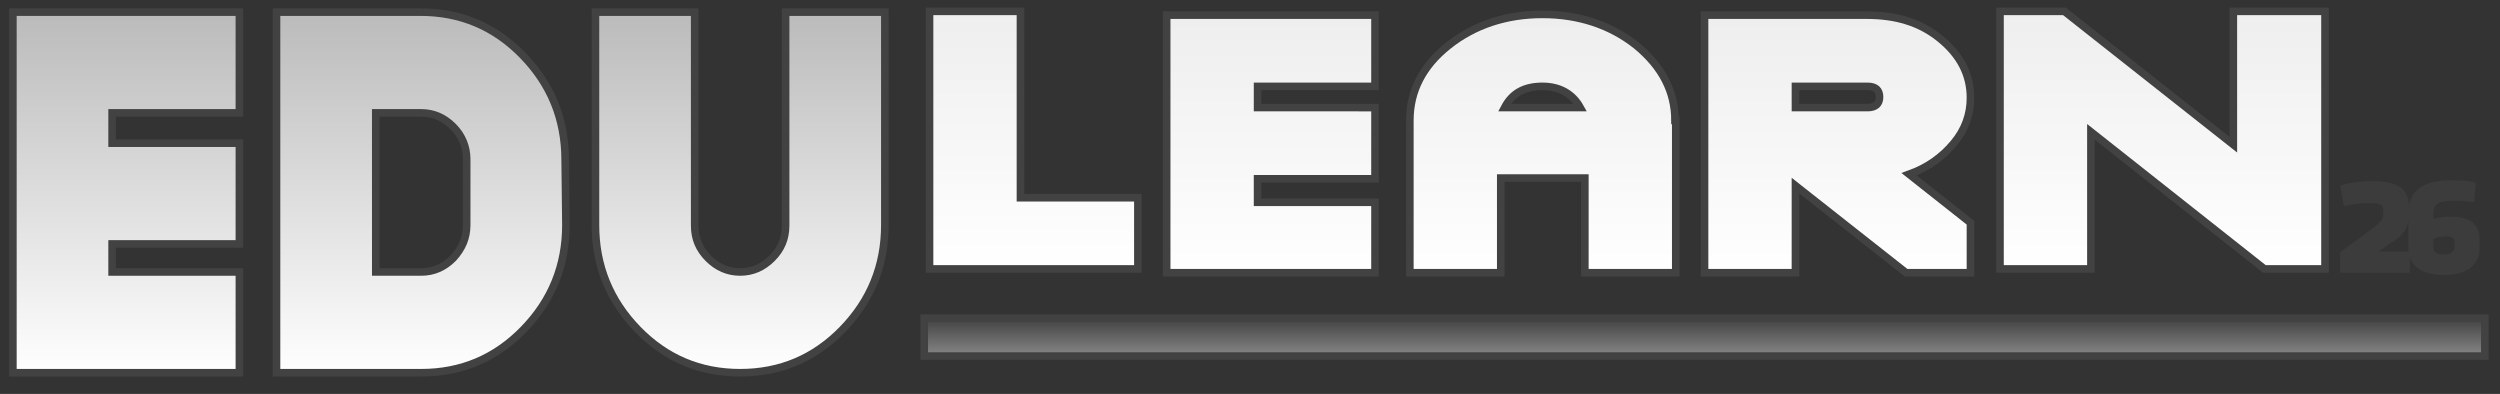
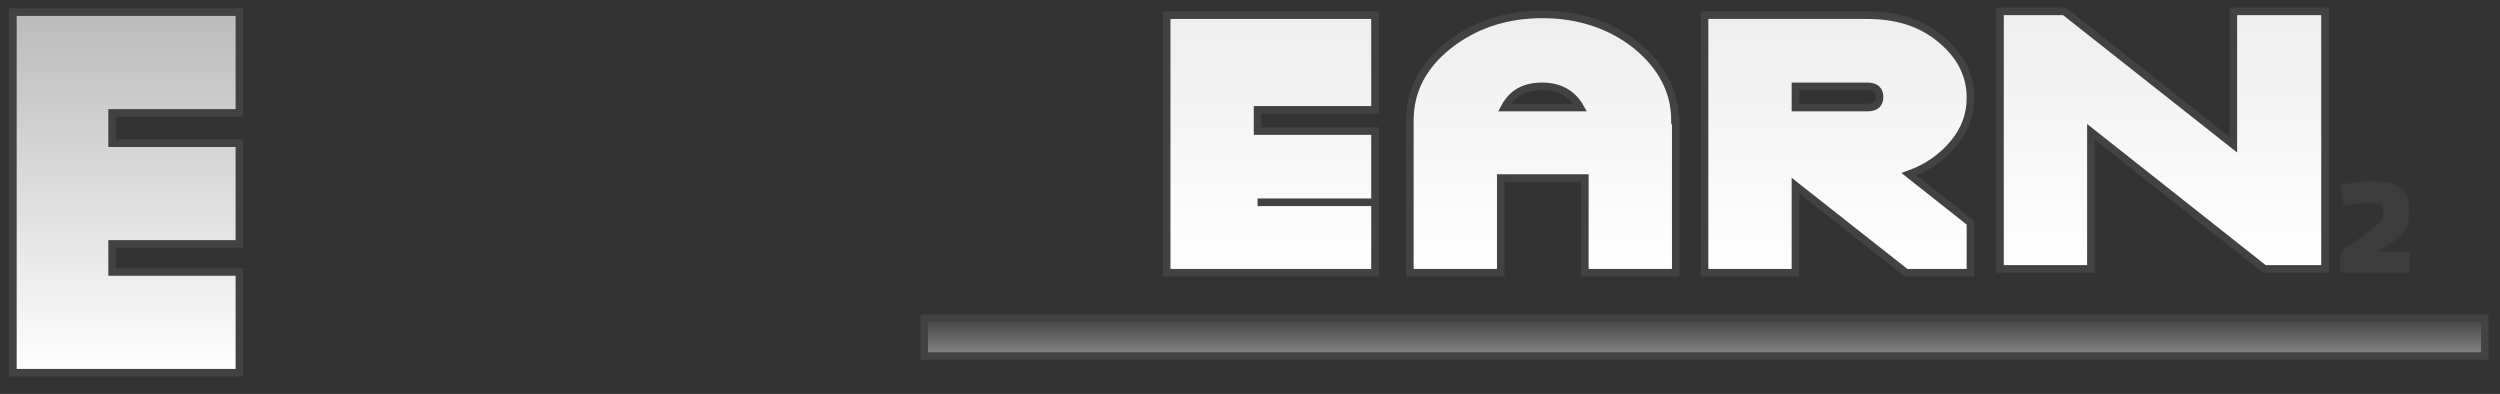
<svg xmlns="http://www.w3.org/2000/svg" version="1.1" id="Capa_1" x="0px" y="0px" viewBox="0 0 330 52" style="enable-background:new 0 0 330 52;" xml:space="preserve">
  <rect x="0" y="0" width="330" height="52" fill="#333333" stroke="none" />
  <style type="text/css">
	.st0{fill:url(#SVGID_1_);stroke:#424242;}
	.st1{fill:url(#SVGID_2_);stroke:#424242;}
	.st2{fill:url(#SVGID_3_);stroke:#424242;}
	.st3{fill:url(#SVGID_4_);stroke:#424242;}
	.st4{fill:url(#SVGID_5_);stroke:#424242;}
	.st5{fill:url(#SVGID_6_);stroke:#424242;}
	.st6{fill:url(#SVGID_7_);stroke:#424242;}
	.st7{fill:url(#SVGID_8_);stroke:#424242;}
	.st8{fill:url(#SVGID_9_);stroke:#424242;}
	.st9{display:none;fill:url(#SVGID_10_);}
	.st10{display:none;fill:url(#SVGID_11_);}
	.st11{fill:#3D3C3C;}
</style>
  <g id="Capa_x25_201">
    <linearGradient id="SVGID_1_" gradientUnits="userSpaceOnUse" x1="-1534.297" y1="21.545" x2="-1534.297" y2="22.544" gradientTransform="matrix(29.86 0 0 47.622 45830.773 -1024.245)">
      <stop offset="0" style="stop-color:#BBBBBB" />
      <stop offset="1" style="stop-color:#FFFFFF" />
    </linearGradient>
    <path class="st0" d="M31.6,35.9H14.8v-3.7h16.8V18.9H14.8v-4h16.8V1.6H1.7v47.6h29.9V35.9z" />
    <linearGradient id="SVGID_2_" gradientUnits="userSpaceOnUse" x1="-1545.867" y1="21.545" x2="-1545.867" y2="22.544" gradientTransform="matrix(38.13 0 0 47.622 58999.5 -1024.245)">
      <stop offset="0" style="stop-color:#BBBBBB" />
      <stop offset="1" style="stop-color:#FFFFFF" />
    </linearGradient>
-     <path class="st1" d="M74.6,21.1c0-5.4-1.9-10-5.6-13.8s-8.2-5.7-13.5-5.7H36.5v47.6h19.1c5.3,0,9.8-1.9,13.5-5.7   c3.7-3.8,5.6-8.4,5.6-13.8L74.6,21.1L74.6,21.1z M59.8,34.1c-1.2,1.2-2.6,1.8-4.2,1.8h-6v-21h6c1.6,0,3,0.6,4.2,1.8   c1.2,1.2,1.8,2.7,1.8,4.3v8.7C61.6,31.4,61,32.8,59.8,34.1z" />
    <linearGradient id="SVGID_3_" gradientUnits="userSpaceOnUse" x1="-1545.867" y1="21.545" x2="-1545.867" y2="22.544" gradientTransform="matrix(38.13 0 0 47.622 59041.633 -1024.245)">
      <stop offset="0" style="stop-color:#BBBBBB" />
      <stop offset="1" style="stop-color:#FFFFFF" />
    </linearGradient>
-     <path class="st2" d="M116.8,1.6h-13.1v28.2c0,1.7-0.6,3.1-1.8,4.3c-1.2,1.2-2.6,1.8-4.2,1.8c-1.6,0-3-0.6-4.2-1.8   c-1.2-1.2-1.8-2.6-1.8-4.3V1.6H78.6v28.1c0,5.4,1.9,10,5.6,13.8c3.7,3.8,8.2,5.7,13.5,5.7c5.3,0,9.8-1.9,13.5-5.7   c3.7-3.8,5.6-8.4,5.6-13.8L116.8,1.6L116.8,1.6z" />
    <linearGradient id="SVGID_4_" gradientUnits="userSpaceOnUse" x1="-1529.742" y1="30.162" x2="-1529.742" y2="31.162" gradientTransform="matrix(27.48 0 0 34.016 42173.773 -1024.589)">
      <stop offset="0" style="stop-color:#EEEEEE" />
      <stop offset="1" style="stop-color:#FFFFFF" />
    </linearGradient>
-     <path class="st3" d="M150.2,26.1h-15.5V1.5h-12v34h27.5V26.1L150.2,26.1z" />
    <linearGradient id="SVGID_5_" gradientUnits="userSpaceOnUse" x1="-1529.742" y1="30.176" x2="-1529.742" y2="31.176" gradientTransform="matrix(27.48 0 0 34.016 42205.039 -1023.99)">
      <stop offset="0" style="stop-color:#EEEEEE" />
      <stop offset="1" style="stop-color:#FFFFFF" />
    </linearGradient>
-     <path class="st4" d="M181.5,26.7H166v-3.1h15.5v-9.4H166v-2.8h15.5V2H154v34h27.5V26.7z" />
+     <path class="st4" d="M181.5,26.7H166h15.5v-9.4H166v-2.8h15.5V2H154v34h27.5V26.7z" />
    <linearGradient id="SVGID_6_" gradientUnits="userSpaceOnUse" x1="-1542.257" y1="30.176" x2="-1542.257" y2="31.176" gradientTransform="matrix(35.08 0 0 34.016 54305.902 -1023.99)">
      <stop offset="0" style="stop-color:#EEEEEE" />
      <stop offset="1" style="stop-color:#FFFFFF" />
    </linearGradient>
    <path class="st5" d="M221.1,15.9c0-3.8-1.7-7.1-5.1-9.9c-3.4-2.7-7.6-4.1-12.4-4.1c-4.8,0-9,1.4-12.4,4.1s-5.1,6-5.1,9.9V36h12   V23.5h11.1V36h12V15.9L221.1,15.9z M198.6,14.2c1-1.9,2.6-2.8,5-2.8c2.3,0,4,1,5,2.8H198.6L198.6,14.2z" />
    <linearGradient id="SVGID_7_" gradientUnits="userSpaceOnUse" x1="-1542.256" y1="30.176" x2="-1542.256" y2="31.176" gradientTransform="matrix(35.08 0 0 34.016 54344.887 -1023.99)">
      <stop offset="0" style="stop-color:#EEEEEE" />
      <stop offset="1" style="stop-color:#FFFFFF" />
    </linearGradient>
    <path class="st6" d="M260.1,29.4L252,23c2.5-0.9,4.4-2.3,5.9-4.1c1.5-1.8,2.2-3.8,2.2-6c0-3-1.3-5.6-4-7.8S250.2,2,246.4,2H225v34   h12V24.5L251.6,36h8.5V29.4z M246.5,14.2H237v-2.8h9.5c1.1,0,1.6,0.5,1.6,1.4C248.1,13.7,247.6,14.2,246.5,14.2z" />
    <linearGradient id="SVGID_8_" gradientUnits="userSpaceOnUse" x1="-1550.462" y1="30.162" x2="-1550.462" y2="31.162" gradientTransform="matrix(42.877 0 0 34.016 66764.562 -1024.589)">
      <stop offset="0" style="stop-color:#EEEEEE" />
      <stop offset="1" style="stop-color:#FFFFFF" />
    </linearGradient>
    <path class="st7" d="M306.8,1.5h-12v17.6L272.5,1.5H264v34h12V17.4l22.9,18.1h8V1.5z" />
    <linearGradient id="SVGID_9_" gradientUnits="userSpaceOnUse" x1="-1579.791" y1="205.2" x2="-1579.791" y2="206.2" gradientTransform="matrix(206 0 0 5 325662 -984)">
      <stop offset="0" style="stop-color:#424242" />
      <stop offset="1" style="stop-color:#878787" />
    </linearGradient>
    <path class="st8" d="M122,42h206v5H122V42z" />
  </g>
  <linearGradient id="SVGID_10_" gradientUnits="userSpaceOnUse" x1="310.5" y1="23.39" x2="317.74" y2="23.39" gradientTransform="matrix(1 0 0 -1 0 54)">
    <stop offset="0" style="stop-color:#424242" />
    <stop offset="1" style="stop-color:#1C1C1C" />
  </linearGradient>
  <path class="st9" d="M314.5,36.5v-8.2l-2.5,1.5l-1.4-2.6l4.2-2.6h3.1v11.9H314.5L314.5,36.5z" />
  <linearGradient id="SVGID_11_" gradientUnits="userSpaceOnUse" x1="318.68" y1="23.39" x2="328.05" y2="23.39" gradientTransform="matrix(1 0 0 -1 0 54)">
    <stop offset="0" style="stop-color:#424242" />
    <stop offset="1" style="stop-color:#1C1C1C" />
  </linearGradient>
-   <path class="st10" d="M323.2,36.5h-3.5l5-9h-5.9v-2.8h9.4v2.7L323.2,36.5z" />
  <g>
    <path class="st11" d="M314,33.2h4.1V36h-9.2v-2.7c1-0.8,1.3-0.9,2.6-1.9c2.7-2,3.1-2.3,3.1-3.1v-0.5c0-0.8-0.4-1-2-1   c-0.9,0-2.4,0.2-3.2,0.4l-0.5-2.7c1.2-0.4,2.9-0.6,4.1-0.6c3.7,0,5,1.1,5,3.6v0.4c0,1.7-0.3,2.6-1.7,3.7   C314.8,32.6,314.7,32.7,314,33.2z" />
-     <path class="st11" d="M317.9,32.6v-4.4c0-2.8,1.6-4.4,5.6-4.4c0.9,0,2.2,0,3.3,0.3l-0.2,2.6c-1-0.2-2.1-0.2-2.8-0.2   c-2.1,0-2.6,0.5-2.6,1.9v0.5c0.7-0.2,1.6-0.3,2.3-0.3c2.5,0,3.8,0.9,3.8,3.1v1c0,1.8-1.1,3.6-4.7,3.6S317.9,34.6,317.9,32.6z    M324,32.6v-0.7c0-0.5-0.4-0.7-1-0.7c-0.5,0-1.2,0.1-1.8,0.3v1.1c0,0.7,0.5,1,1.4,1C323.5,33.6,324,33.2,324,32.6z" />
  </g>
</svg>